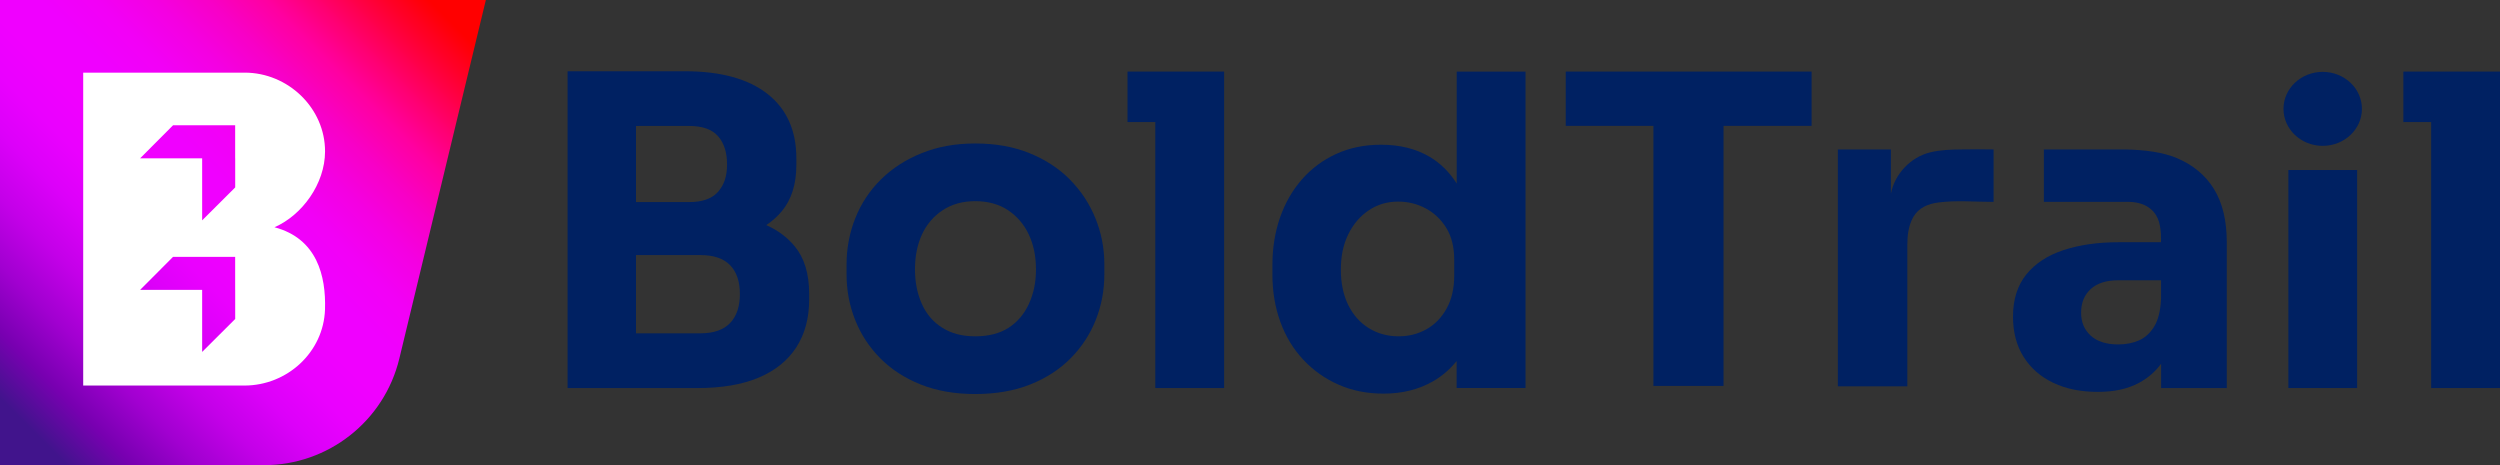
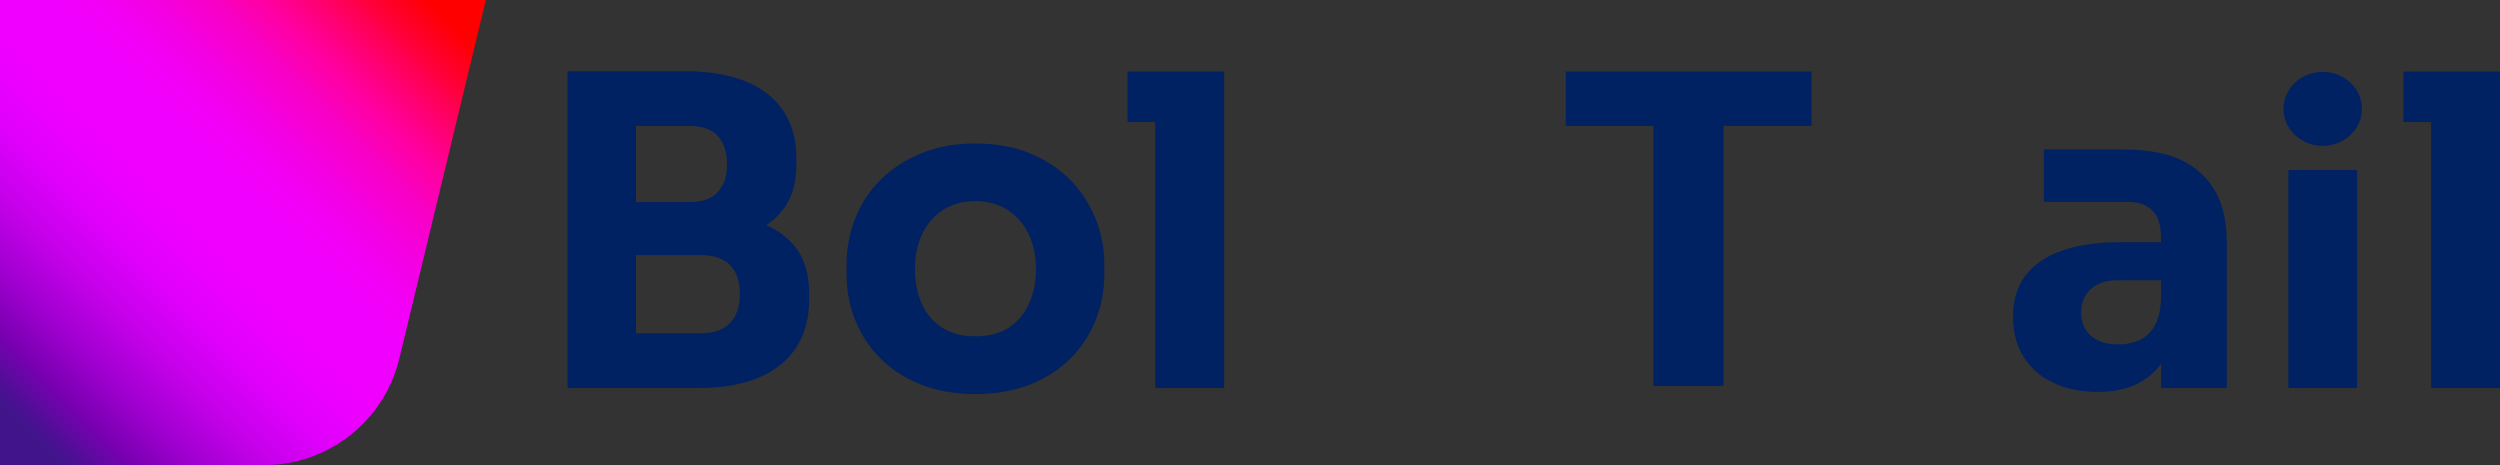
<svg xmlns="http://www.w3.org/2000/svg" id="Layer_2" viewBox="0 0 683.89 127.25">
  <rect x="0" y="0" width="683.89" height="127.25" fill="#333333" stroke="none" />
  <defs>
    <style>.cls-1{fill:url(#linear-gradient);}.cls-1,.cls-2,.cls-3{stroke-width:0px;}.cls-2{fill:#002162;}.cls-3{fill:#fff;}</style>
    <linearGradient id="linear-gradient" x1="-9.82" y1="117.43" x2="120.26" y2="-12.65" gradientUnits="userSpaceOnUse">
      <stop offset=".07" stop-color="#41148c" />
      <stop offset=".14" stop-color="#7800b1" />
      <stop offset=".21" stop-color="#a100d0" />
      <stop offset=".28" stop-color="#c300e8" />
      <stop offset=".35" stop-color="#dc00f9" />
      <stop offset=".41" stop-color="#ea00ff" />
      <stop offset=".47" stop-color="#f000ff" />
      <stop offset=".53" stop-color="#f000ff" />
      <stop offset=".59" stop-color="#f200f6" />
      <stop offset=".65" stop-color="#f400e2" />
      <stop offset=".71" stop-color="#f800c6" />
      <stop offset=".77" stop-color="#ff00a0" />
      <stop offset=".82" stop-color="#ff0072" />
      <stop offset=".88" stop-color="#ff0037" />
      <stop offset=".94" stop-color="red" />
      <stop offset=".94" stop-color="red" />
    </linearGradient>
  </defs>
  <g id="Layer_1-2">
    <path class="cls-1" d="M72.2,127.25H0V0h132.91l-23.67,98.09c-4.13,17.11-19.44,29.16-37.04,29.16Z" />
-     <path class="cls-3" d="M75.1,62.16c7.59-3.32,13.8-11.9,13.82-20.71.03-11.87-10.11-21.58-21.98-21.58H22.76v85.6h44.1c11.71,0,21.67-9.13,22.05-20.83.29-9.12-2.16-19.38-13.81-22.47ZM64.34,79.3v7.96h0l-9.04,9.01v-9.01h0v-7.96h-7.96s-9.01,0-9.01,0l9.01-9.04h0s7.96,0,7.96,0h9.03v9.03ZM64.34,43.31v7.96h0l-9.04,9.01v-9.01h0v-7.96h-7.96s-9.01,0-9.01,0l9.01-9.04h0s7.96,0,7.96,0h9.03v9.03Z" />
    <path class="cls-2" d="M217.37,67.34c-2.01-2.43-4.59-4.34-7.73-5.76v-.02c1.58-1.06,2.97-2.29,4.17-3.71,2.69-3.2,4.04-7.45,4.04-12.75v-1.75c0-7.64-2.63-13.53-7.9-17.66-5.26-4.13-12.81-6.2-22.63-6.2h-32.05v86.67h35.44c6.71,0,12.32-.95,16.84-2.86,4.52-1.91,7.95-4.68,10.29-8.3,2.34-3.63,3.51-7.97,3.51-13.04v-1.64c0-5.46-1.33-9.78-3.98-12.98ZM173.98,34.46h0s14.5-.01,14.5-.01c3.66,0,6.32.94,7.95,2.81,1.64,1.87,2.46,4.44,2.46,7.72s-.82,5.61-2.46,7.49c-1.64,1.87-4.29,2.81-7.95,2.81h-14.5v-20.82ZM199.71,88.38h0c-1.8,1.86-4.49,2.8-8.07,2.8h-17.66v-21.4h17.66c3.59,0,6.28.92,8.07,2.75s2.69,4.46,2.69,7.9-.9,6.08-2.69,7.95Z" />
    <path class="cls-2" d="M299.64,59.66c-1.64-4.02-3.98-7.54-7.02-10.59h.02c-3.04-3.04-6.73-5.44-11.05-7.19-4.33-1.75-9.26-2.63-14.8-2.63s-10.25.88-14.62,2.63-8.09,4.15-11.17,7.19-5.42,6.57-7.02,10.59-2.4,8.25-2.4,12.69v2.69c0,4.37.78,8.52,2.34,12.46s3.84,7.43,6.84,10.47,6.69,5.44,11.05,7.19c4.37,1.75,9.36,2.63,14.97,2.63s10.72-.88,15.09-2.63c4.37-1.75,8.05-4.15,11.05-7.19s5.28-6.53,6.84-10.47,2.34-8.09,2.34-12.46v-2.69c0-4.45-.82-8.67-2.46-12.69ZM281.47,83.11h0c-1.29,2.81-3.14,4.99-5.56,6.55-2.42,1.56-5.46,2.34-9.12,2.34s-6.51-.78-9.01-2.34-4.37-3.74-5.61-6.55c-1.25-2.81-1.87-5.92-1.87-9.36,0-3.67.64-6.88,1.93-9.65,1.29-2.77,3.18-4.97,5.67-6.61,2.49-1.64,5.46-2.46,8.89-2.46s6.49.82,8.95,2.46c2.46,1.64,4.35,3.84,5.67,6.61,1.32,2.77,1.99,5.98,1.99,9.65,0,3.43-.64,6.55-1.93,9.36Z" />
-     <path class="cls-2" d="M398.49,19.58v30.64c-1.94-3.09-4.39-5.53-7.36-7.3-3.74-2.22-8.19-3.33-13.33-3.33-4.52,0-8.62.84-12.28,2.52-3.67,1.68-6.8,4.02-9.42,7.02-2.61,3-4.6,6.49-5.97,10.47s-2.05,8.27-2.05,12.87v2.69c0,4.6.72,8.89,2.16,12.87s3.53,7.43,6.26,10.35c2.73,2.92,5.94,5.21,9.65,6.84,3.7,1.64,7.82,2.46,12.34,2.46,5.07,0,9.55-1.11,13.45-3.33,2.51-1.43,4.68-3.29,6.53-5.58v7.37h18.85V19.58h-18.83ZM395.73,84.4c-1.39,2.5-3.23,4.39-5.52,5.67-2.29,1.29-4.83,1.93-7.62,1.93-3.01,0-5.72-.74-8.12-2.22-2.41-1.48-4.28-3.59-5.64-6.32-1.35-2.73-2.03-5.97-2.03-9.71s.67-6.88,2.03-9.65c1.35-2.77,3.21-4.95,5.58-6.55,2.37-1.6,5.05-2.4,8.06-2.4,2.71,0,5.23.62,7.56,1.87,2.33,1.25,4.21,3.04,5.64,5.38s2.14,5.23,2.14,8.66v4.33h0c0,3.51-.69,6.51-2.08,9.01Z" />
    <polygon class="cls-2" points="428.32 34.43 452.3 34.43 452.3 105.57 471.48 105.57 471.48 34.43 495.57 34.43 495.57 19.58 428.32 19.58 428.32 34.43" />
    <rect class="cls-2" x="626" y="46.51" width="18.81" height="59.64" />
    <path class="cls-2" d="M635.39,39.9c5.93,0,10.73-4.53,10.73-10.12s-4.8-10.12-10.73-10.12-10.73,4.53-10.73,10.12,4.8,10.12,10.73,10.12Z" />
-     <path class="cls-2" d="M545.3,40.88c-2.88-.07-5.75-.03-8.63,0-2.91.02-5.85.11-8.7.81-5.32,1.31-9.69,5.92-10.7,11.3,0-5.42,0-12.1,0-12.1h-14.51v64.8h19v-38.7c0-2.59.33-5.36,1.64-7.64,1.46-2.53,4.04-3.59,6.85-3.96,4.91-.64,10.16-.16,15.11-.16v-14.34s-.05,0-.06,0Z" />
    <path class="cls-2" d="M605.65,51.7c-2.34-3.78-5.75-6.61-10.23-8.48h0c-3.73-1.56-8.6-2.25-14.26-2.34h-22.05v14.34h22.97c4.33,0,6.96,1.81,8.19,4.54,1.11,2.47.88,6.5.88,6.5h-11.58c-5.69,0-10.72.72-15.09,2.16-4.37,1.44-7.76,3.67-10.18,6.67-2.42,3-3.63,6.84-3.63,11.52,0,4.29.97,7.97,2.92,11.05,1.95,3.08,4.66,5.44,8.13,7.08,3.47,1.64,7.5,2.46,12.11,2.46s8.21-.82,11.29-2.46c2.44-1.3,4.46-3.05,6.07-5.23v6.64h17.96v-39.89c0-5.93-1.17-10.78-3.51-14.56ZM585.14,93.11c-1.68.74-3.57,1.11-5.67,1.11-3.28,0-5.79-.8-7.54-2.4-1.75-1.6-2.63-3.68-2.63-6.26,0-2.73.88-4.89,2.63-6.49,1.75-1.6,4.27-2.4,7.54-2.4h11.7v5.15h0c-.16,3.2-.78,5.69-1.87,7.49-1.09,1.79-2.48,3.06-4.15,3.8Z" />
    <polygon class="cls-2" points="316.04 19.58 316.04 19.58 308.44 19.58 308.44 33.39 316.04 33.39 316.04 106.15 334.87 106.15 334.87 19.58 316.04 19.58" />
    <polygon class="cls-2" points="665.06 19.58 665.06 19.58 657.46 19.58 657.46 33.39 665.06 33.39 665.06 106.15 683.89 106.15 683.89 19.58 665.06 19.58" />
  </g>
</svg>